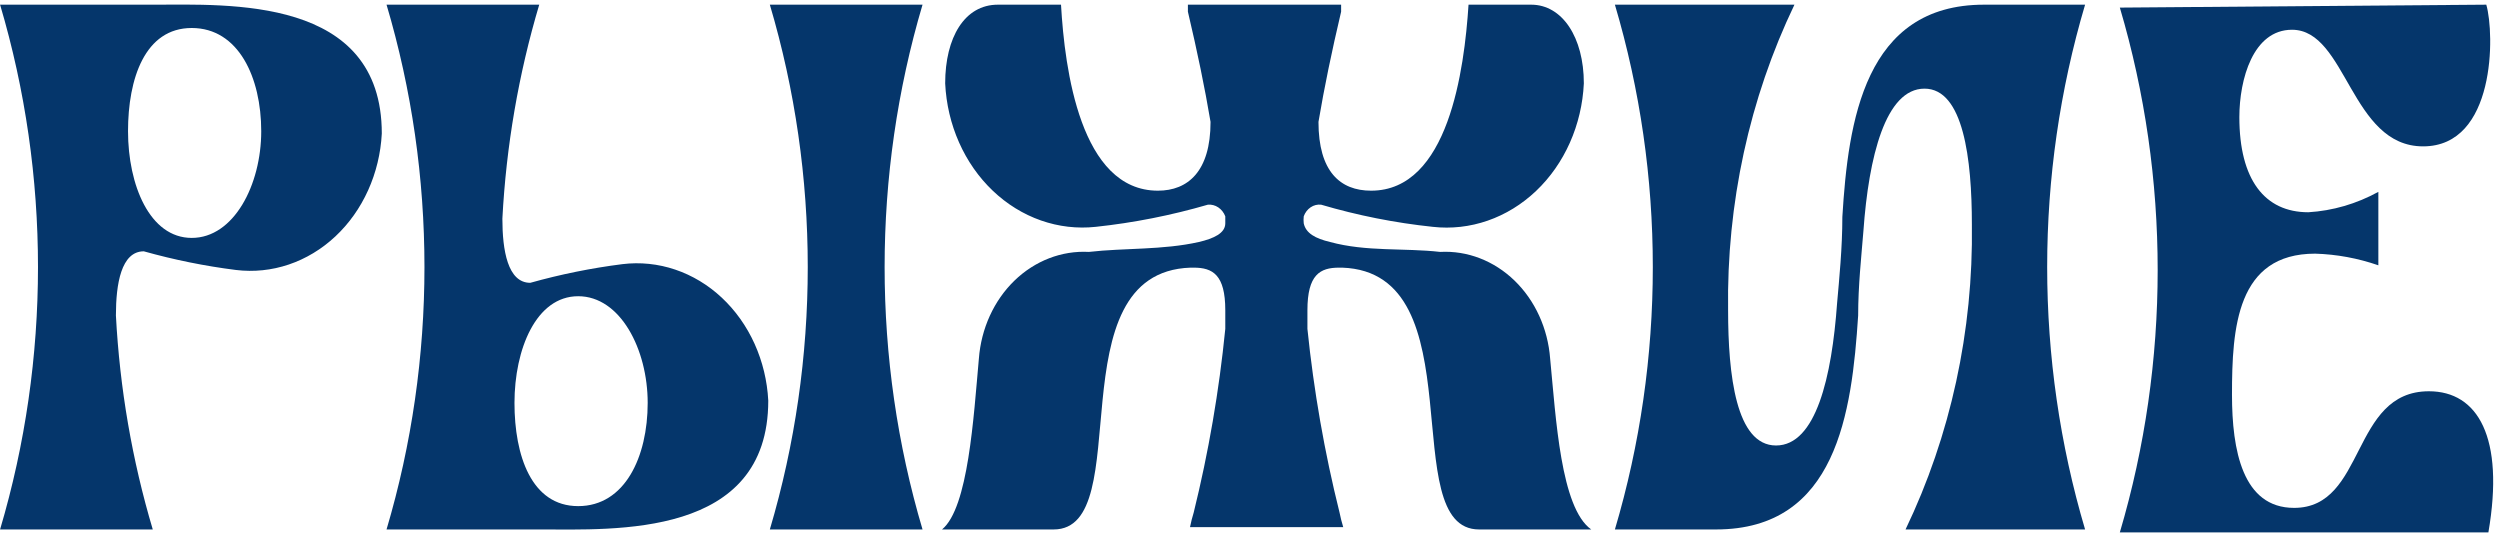
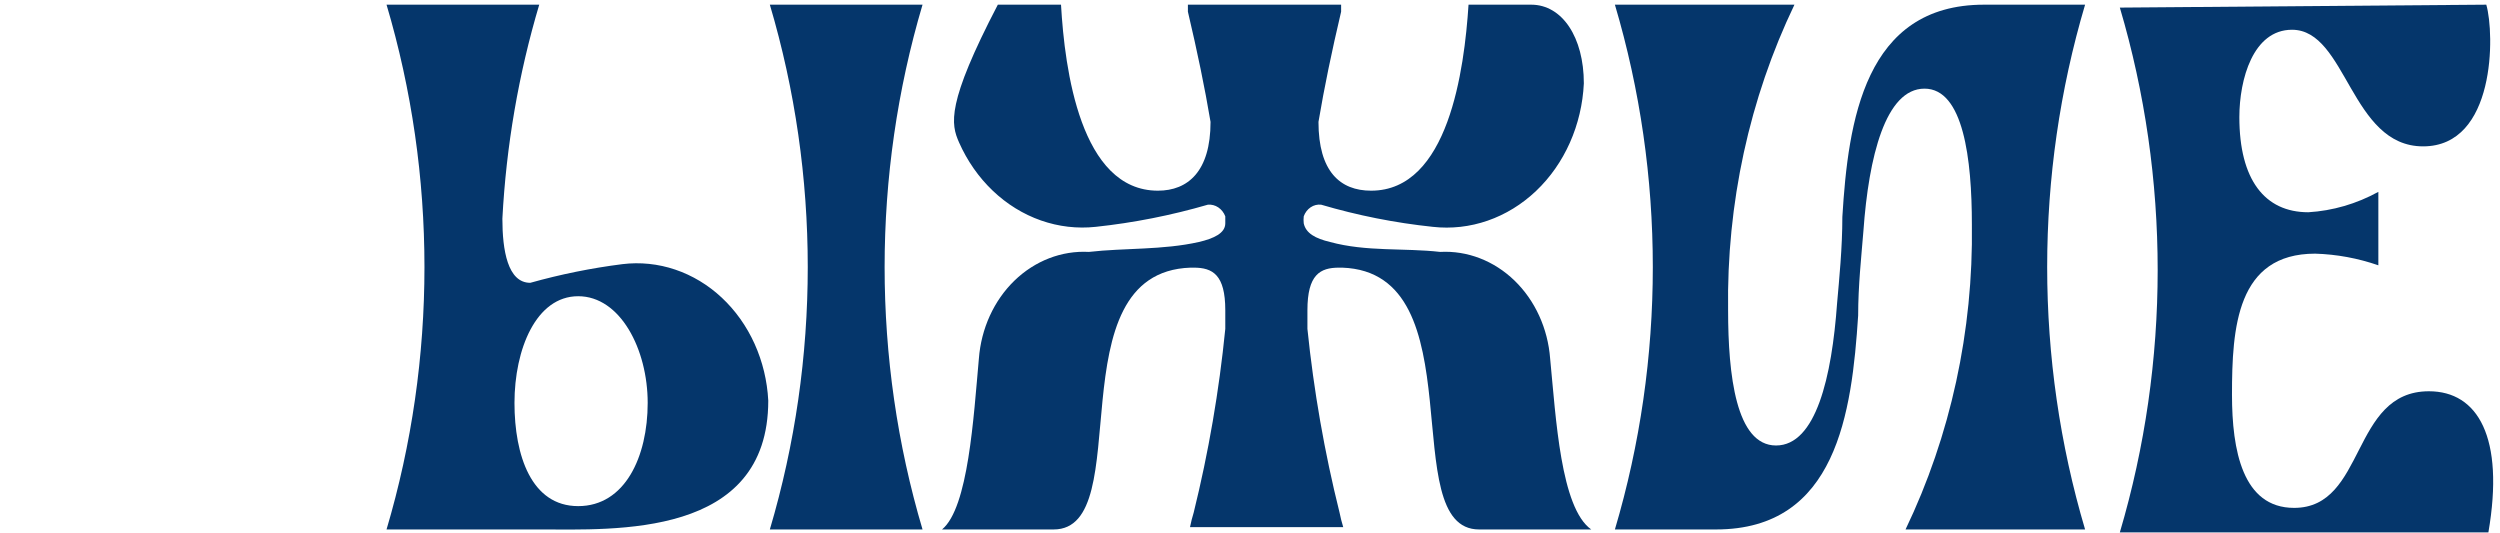
<svg xmlns="http://www.w3.org/2000/svg" width="225" height="48" viewBox="0 0 225 48" fill="none">
-   <path d="M13.749 47.65H0.007C4.557 32.31 4.557 15.761 0.007 0.421H13.749C20.573 0.421 34.362 -0.366 34.362 12.018C34.269 13.796 33.85 15.533 33.131 17.125C32.412 18.718 31.408 20.131 30.18 21.28C28.952 22.429 27.526 23.289 25.988 23.808C24.451 24.326 22.834 24.493 21.236 24.298C18.441 23.945 15.671 23.384 12.943 22.619C10.906 22.619 10.432 25.558 10.432 28.391C10.777 34.943 11.892 41.417 13.749 47.65ZM11.522 11.809C11.522 16.636 13.465 21.412 17.256 21.412C21.047 21.412 23.511 16.636 23.511 11.809C23.511 6.981 21.473 2.52 17.256 2.52C13.038 2.52 11.522 7.086 11.522 11.809Z" fill="#05366B" />
  <path d="M48.531 0.421H34.789C39.339 15.761 39.339 32.311 34.789 47.65H48.531C55.354 47.65 69.144 48.438 69.144 36.053C69.051 34.276 68.632 32.538 67.913 30.946C67.194 29.354 66.19 27.94 64.962 26.792C63.734 25.643 62.308 24.783 60.77 24.264C59.233 23.745 57.616 23.578 56.018 23.773C53.223 24.127 50.452 24.688 47.725 25.453C45.688 25.453 45.214 22.514 45.214 19.68C45.559 13.128 46.674 6.654 48.531 0.421ZM46.303 36.263C46.303 31.435 48.246 26.66 52.037 26.66C55.828 26.66 58.292 31.435 58.292 36.263C58.292 41.091 56.255 45.551 52.037 45.551C47.82 45.551 46.303 40.986 46.303 36.263Z" fill="#05366B" />
  <path d="M83.028 47.651C78.478 32.311 78.478 15.761 83.028 0.421H69.286C73.836 15.761 73.836 32.311 69.286 47.651H83.028Z" fill="#05366B" />
-   <path d="M139.513 32.275C139.308 29.565 138.16 27.05 136.313 25.258C134.465 23.467 132.062 22.54 129.61 22.672C126.387 22.304 122.975 22.672 119.706 21.779C118.379 21.465 117.526 20.992 117.336 20.1C117.313 19.891 117.313 19.68 117.336 19.47C117.458 19.131 117.677 18.845 117.959 18.655C118.242 18.466 118.572 18.384 118.9 18.421C122.194 19.391 125.554 20.058 128.946 20.415C130.613 20.602 132.296 20.413 133.894 19.858C135.493 19.303 136.972 18.395 138.244 17.188C139.516 15.98 140.553 14.5 141.292 12.836C142.032 11.171 142.458 9.358 142.546 7.506C142.546 3.36 140.603 0.421 137.807 0.421H132.168C131.789 6.246 130.368 17.161 123.402 17.161C120.606 17.161 118.663 15.43 118.663 10.969C119.185 7.873 119.848 4.672 120.701 1.051V0.421H106.911V1.051C107.764 4.672 108.428 7.873 108.949 10.969C108.949 15.43 106.911 17.161 104.21 17.161C97.245 17.161 95.823 6.246 95.491 0.421H89.805C86.819 0.421 85.066 3.36 85.066 7.506C85.154 9.353 85.579 11.162 86.316 12.822C87.052 14.483 88.085 15.961 89.352 17.167C90.618 18.374 92.092 19.283 93.685 19.841C95.278 20.4 96.956 20.595 98.619 20.415C102.026 20.051 105.401 19.384 108.712 18.421C109.039 18.392 109.366 18.478 109.647 18.666C109.928 18.855 110.148 19.136 110.276 19.47V20.1C110.276 20.992 109.233 21.465 107.906 21.779C104.637 22.514 101.225 22.304 98.003 22.672C95.55 22.54 93.147 23.467 91.299 25.258C89.452 27.05 88.305 29.565 88.099 32.275C87.625 37.523 87.151 45.709 84.782 47.651H94.828C102.457 47.651 94.828 24.508 107.148 24.088H107.433C109.138 24.088 110.276 24.718 110.276 27.919C110.276 28.497 110.276 29.021 110.276 29.599C109.721 35.183 108.77 40.71 107.433 46.129C107.3 46.559 107.189 46.997 107.101 47.441H120.89C120.758 47.011 120.647 46.572 120.559 46.129C119.207 40.711 118.241 35.184 117.668 29.599C117.668 29.021 117.668 28.497 117.668 27.919C117.668 24.718 118.805 24.088 120.511 24.088H120.796C132.974 24.508 125.534 47.651 133.116 47.651H143.21C140.461 45.709 140.035 37.627 139.513 32.275Z" fill="#05366B" />
+   <path d="M139.513 32.275C139.308 29.565 138.16 27.05 136.313 25.258C134.465 23.467 132.062 22.54 129.61 22.672C126.387 22.304 122.975 22.672 119.706 21.779C118.379 21.465 117.526 20.992 117.336 20.1C117.313 19.891 117.313 19.68 117.336 19.47C117.458 19.131 117.677 18.845 117.959 18.655C118.242 18.466 118.572 18.384 118.9 18.421C122.194 19.391 125.554 20.058 128.946 20.415C130.613 20.602 132.296 20.413 133.894 19.858C135.493 19.303 136.972 18.395 138.244 17.188C139.516 15.98 140.553 14.5 141.292 12.836C142.032 11.171 142.458 9.358 142.546 7.506C142.546 3.36 140.603 0.421 137.807 0.421H132.168C131.789 6.246 130.368 17.161 123.402 17.161C120.606 17.161 118.663 15.43 118.663 10.969C119.185 7.873 119.848 4.672 120.701 1.051V0.421H106.911V1.051C107.764 4.672 108.428 7.873 108.949 10.969C108.949 15.43 106.911 17.161 104.21 17.161C97.245 17.161 95.823 6.246 95.491 0.421H89.805C85.154 9.353 85.579 11.162 86.316 12.822C87.052 14.483 88.085 15.961 89.352 17.167C90.618 18.374 92.092 19.283 93.685 19.841C95.278 20.4 96.956 20.595 98.619 20.415C102.026 20.051 105.401 19.384 108.712 18.421C109.039 18.392 109.366 18.478 109.647 18.666C109.928 18.855 110.148 19.136 110.276 19.47V20.1C110.276 20.992 109.233 21.465 107.906 21.779C104.637 22.514 101.225 22.304 98.003 22.672C95.55 22.54 93.147 23.467 91.299 25.258C89.452 27.05 88.305 29.565 88.099 32.275C87.625 37.523 87.151 45.709 84.782 47.651H94.828C102.457 47.651 94.828 24.508 107.148 24.088H107.433C109.138 24.088 110.276 24.718 110.276 27.919C110.276 28.497 110.276 29.021 110.276 29.599C109.721 35.183 108.77 40.71 107.433 46.129C107.3 46.559 107.189 46.997 107.101 47.441H120.89C120.758 47.011 120.647 46.572 120.559 46.129C119.207 40.711 118.241 35.184 117.668 29.599C117.668 29.021 117.668 28.497 117.668 27.919C117.668 24.718 118.805 24.088 120.511 24.088H120.796C132.974 24.508 125.534 47.651 133.116 47.651H143.21C140.461 45.709 140.035 37.627 139.513 32.275Z" fill="#05366B" />
  <path d="M187.658 47.651C183.108 32.311 183.108 15.761 187.658 0.421H178.559C167.803 0.421 166.334 10.917 165.812 19.523C165.812 22.304 165.528 25.138 165.338 27.29C164.865 33.902 163.443 40.094 159.842 40.094C156.24 40.094 155.529 33.744 155.529 27.919C155.387 18.342 157.442 8.88 161.5 0.421H145.341C149.891 15.761 149.891 32.311 145.341 47.651H154.44C165.291 47.651 166.665 37.155 167.234 28.392C167.234 25.715 167.518 23.144 167.708 20.782C168.182 14.118 169.698 7.978 173.205 7.978C176.711 7.978 177.469 14.328 177.469 20.205C177.606 29.765 175.551 39.208 171.499 47.651H187.658Z" fill="#05366B" />
  <path d="M223.767 0.421C224.525 3.045 224.62 13.173 218.08 13.173C211.541 13.173 211.209 2.678 206.281 2.678C202.774 2.678 201.542 7.138 201.542 10.549C201.542 16.164 203.817 19.103 207.75 19.103C209.942 18.971 212.086 18.346 214.052 17.267V23.878C212.21 23.239 210.296 22.886 208.366 22.829C201.305 22.829 200.879 29.494 200.879 35.528C200.879 40.514 201.827 45.709 206.471 45.709C212.963 45.709 211.541 35.214 218.602 35.214C223.009 35.214 225.425 39.359 223.956 47.913H190.786C195.326 32.571 195.326 16.025 190.786 0.684L223.767 0.421Z" fill="#05366B" />
</svg>